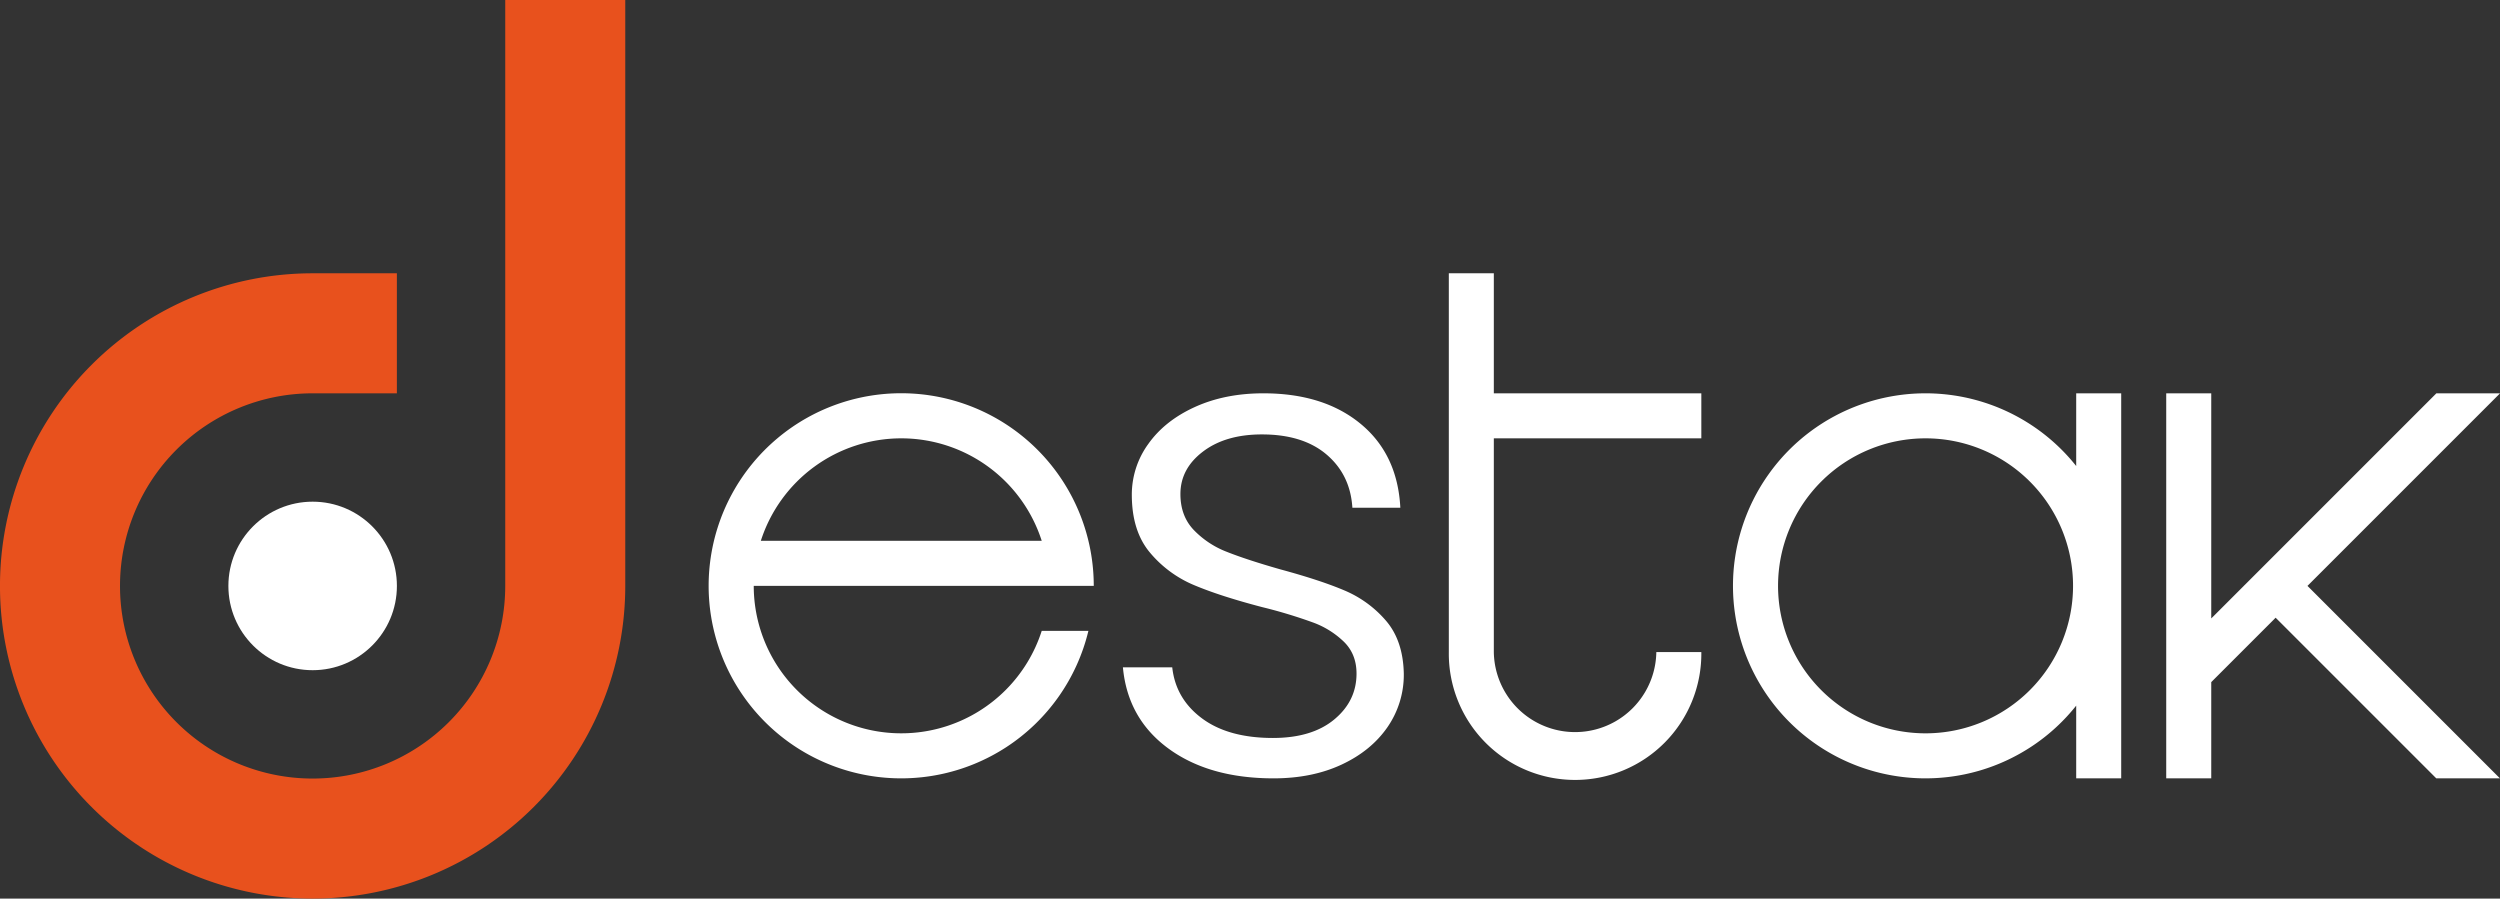
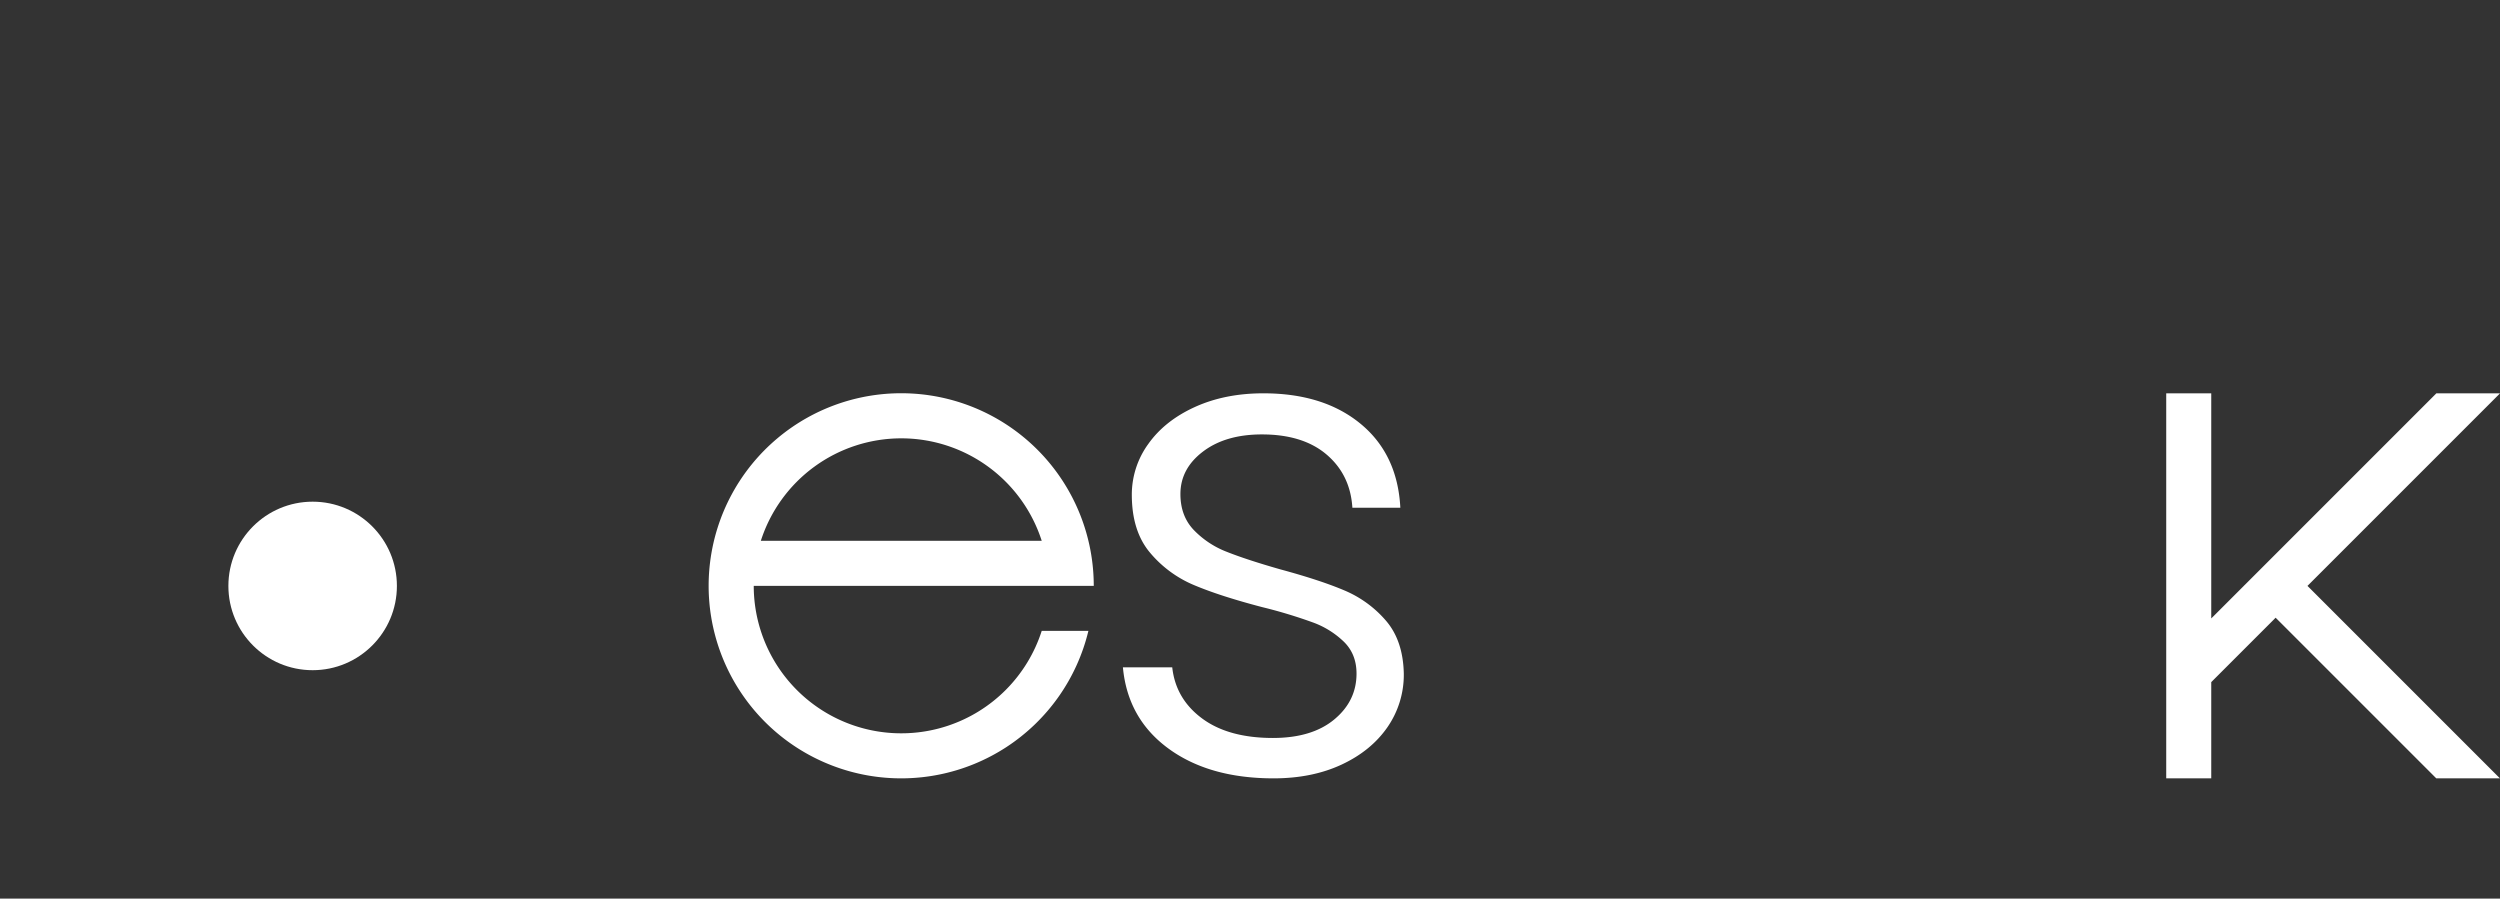
<svg xmlns="http://www.w3.org/2000/svg" id="Camada_1" data-name="Camada 1" viewBox="0 0 1277.66 459.23">
  <rect x="0" y="0" width="1277.66" height="459.23" fill="#333333" stroke="none" />
  <defs>
    <style>.cls-1{fill:#fff;}.cls-2{fill:#e8511d;}</style>
  </defs>
  <circle class="cls-1" cx="159.78" cy="299.45" r="43.06" />
-   <path class="cls-2" d="M579.38,310.39V609.84a98.44,98.44,0,1,1-98.44-98.44H524V450.06H480.94A159.78,159.78,0,1,0,640.72,609.84V310.39Z" transform="translate(-321.17 -310.39)" />
  <path class="cls-1" d="M1008.49,612.24q-12.25-5.25-32.91-10.85-17.16-4.9-27.31-8.93a46.69,46.69,0,0,1-17-11.21q-6.84-7.17-6.83-18.38,0-12.95,11.55-21.71t30.11-8.75q21,0,33.09,10.33t13.13,27.14h24.51q-1.41-27.32-20.31-42.9T966.82,511.4q-19.61,0-35,7T908,537.31a44,44,0,0,0-8.4,25.91q0,18.57,9.28,29.59a59,59,0,0,0,22.58,16.63q13.31,5.61,34.66,11.2a251.36,251.36,0,0,1,26.09,7.88,44.69,44.69,0,0,1,15.93,10q6.3,6.3,6.3,16.11,0,14-11.38,23.45t-31.33,9.46q-22.77,0-36.24-10t-15.23-26.09H895.05q2.44,26.26,23.28,41.5t53.75,15.23q19.6,0,34.66-7t23.46-19.08a47,47,0,0,0,8.4-27.48q-.36-16.82-9.1-27A57.12,57.12,0,0,0,1008.49,612.24Z" transform="translate(-321.17 -310.39)" />
-   <path class="cls-1" d="M1382.24,548.56a98.39,98.39,0,1,0,0,122.46v37.16h23V511.4h-23Zm-77,136.61a75.38,75.38,0,1,1,75.39-75.38A75.38,75.38,0,0,1,1305.26,685.17Z" transform="translate(-321.17 -310.39)" />
  <path class="cls-1" d="M880.15,609.79a98.41,98.41,0,1,0-2.73,23H853.56a75.39,75.39,0,0,1-147.18-23H880.15Zm-98.39-75.38a75.41,75.41,0,0,1,71.8,52.38H710A75.41,75.41,0,0,1,781.76,534.41Z" transform="translate(-321.17 -310.39)" />
-   <path class="cls-1" d="M1084.61,450.06h-23V643.65a64.53,64.53,0,1,0,129.05,0h-23a41.53,41.53,0,0,1-83.05,0V534.41h106.05v-23H1084.61Z" transform="translate(-321.17 -310.39)" />
  <polygon class="cls-1" points="1277.66 201.02 1245.13 201.02 1162.99 283.16 1146.72 299.43 1130.09 316.06 1130.09 299.4 1130.09 201.02 1107.08 201.02 1107.08 299.4 1107.08 339.07 1107.08 371.6 1107.08 397.79 1130.09 397.79 1130.09 348.59 1162.99 315.69 1245.09 397.79 1277.62 397.79 1179.26 299.43 1277.66 201.02" />
</svg>